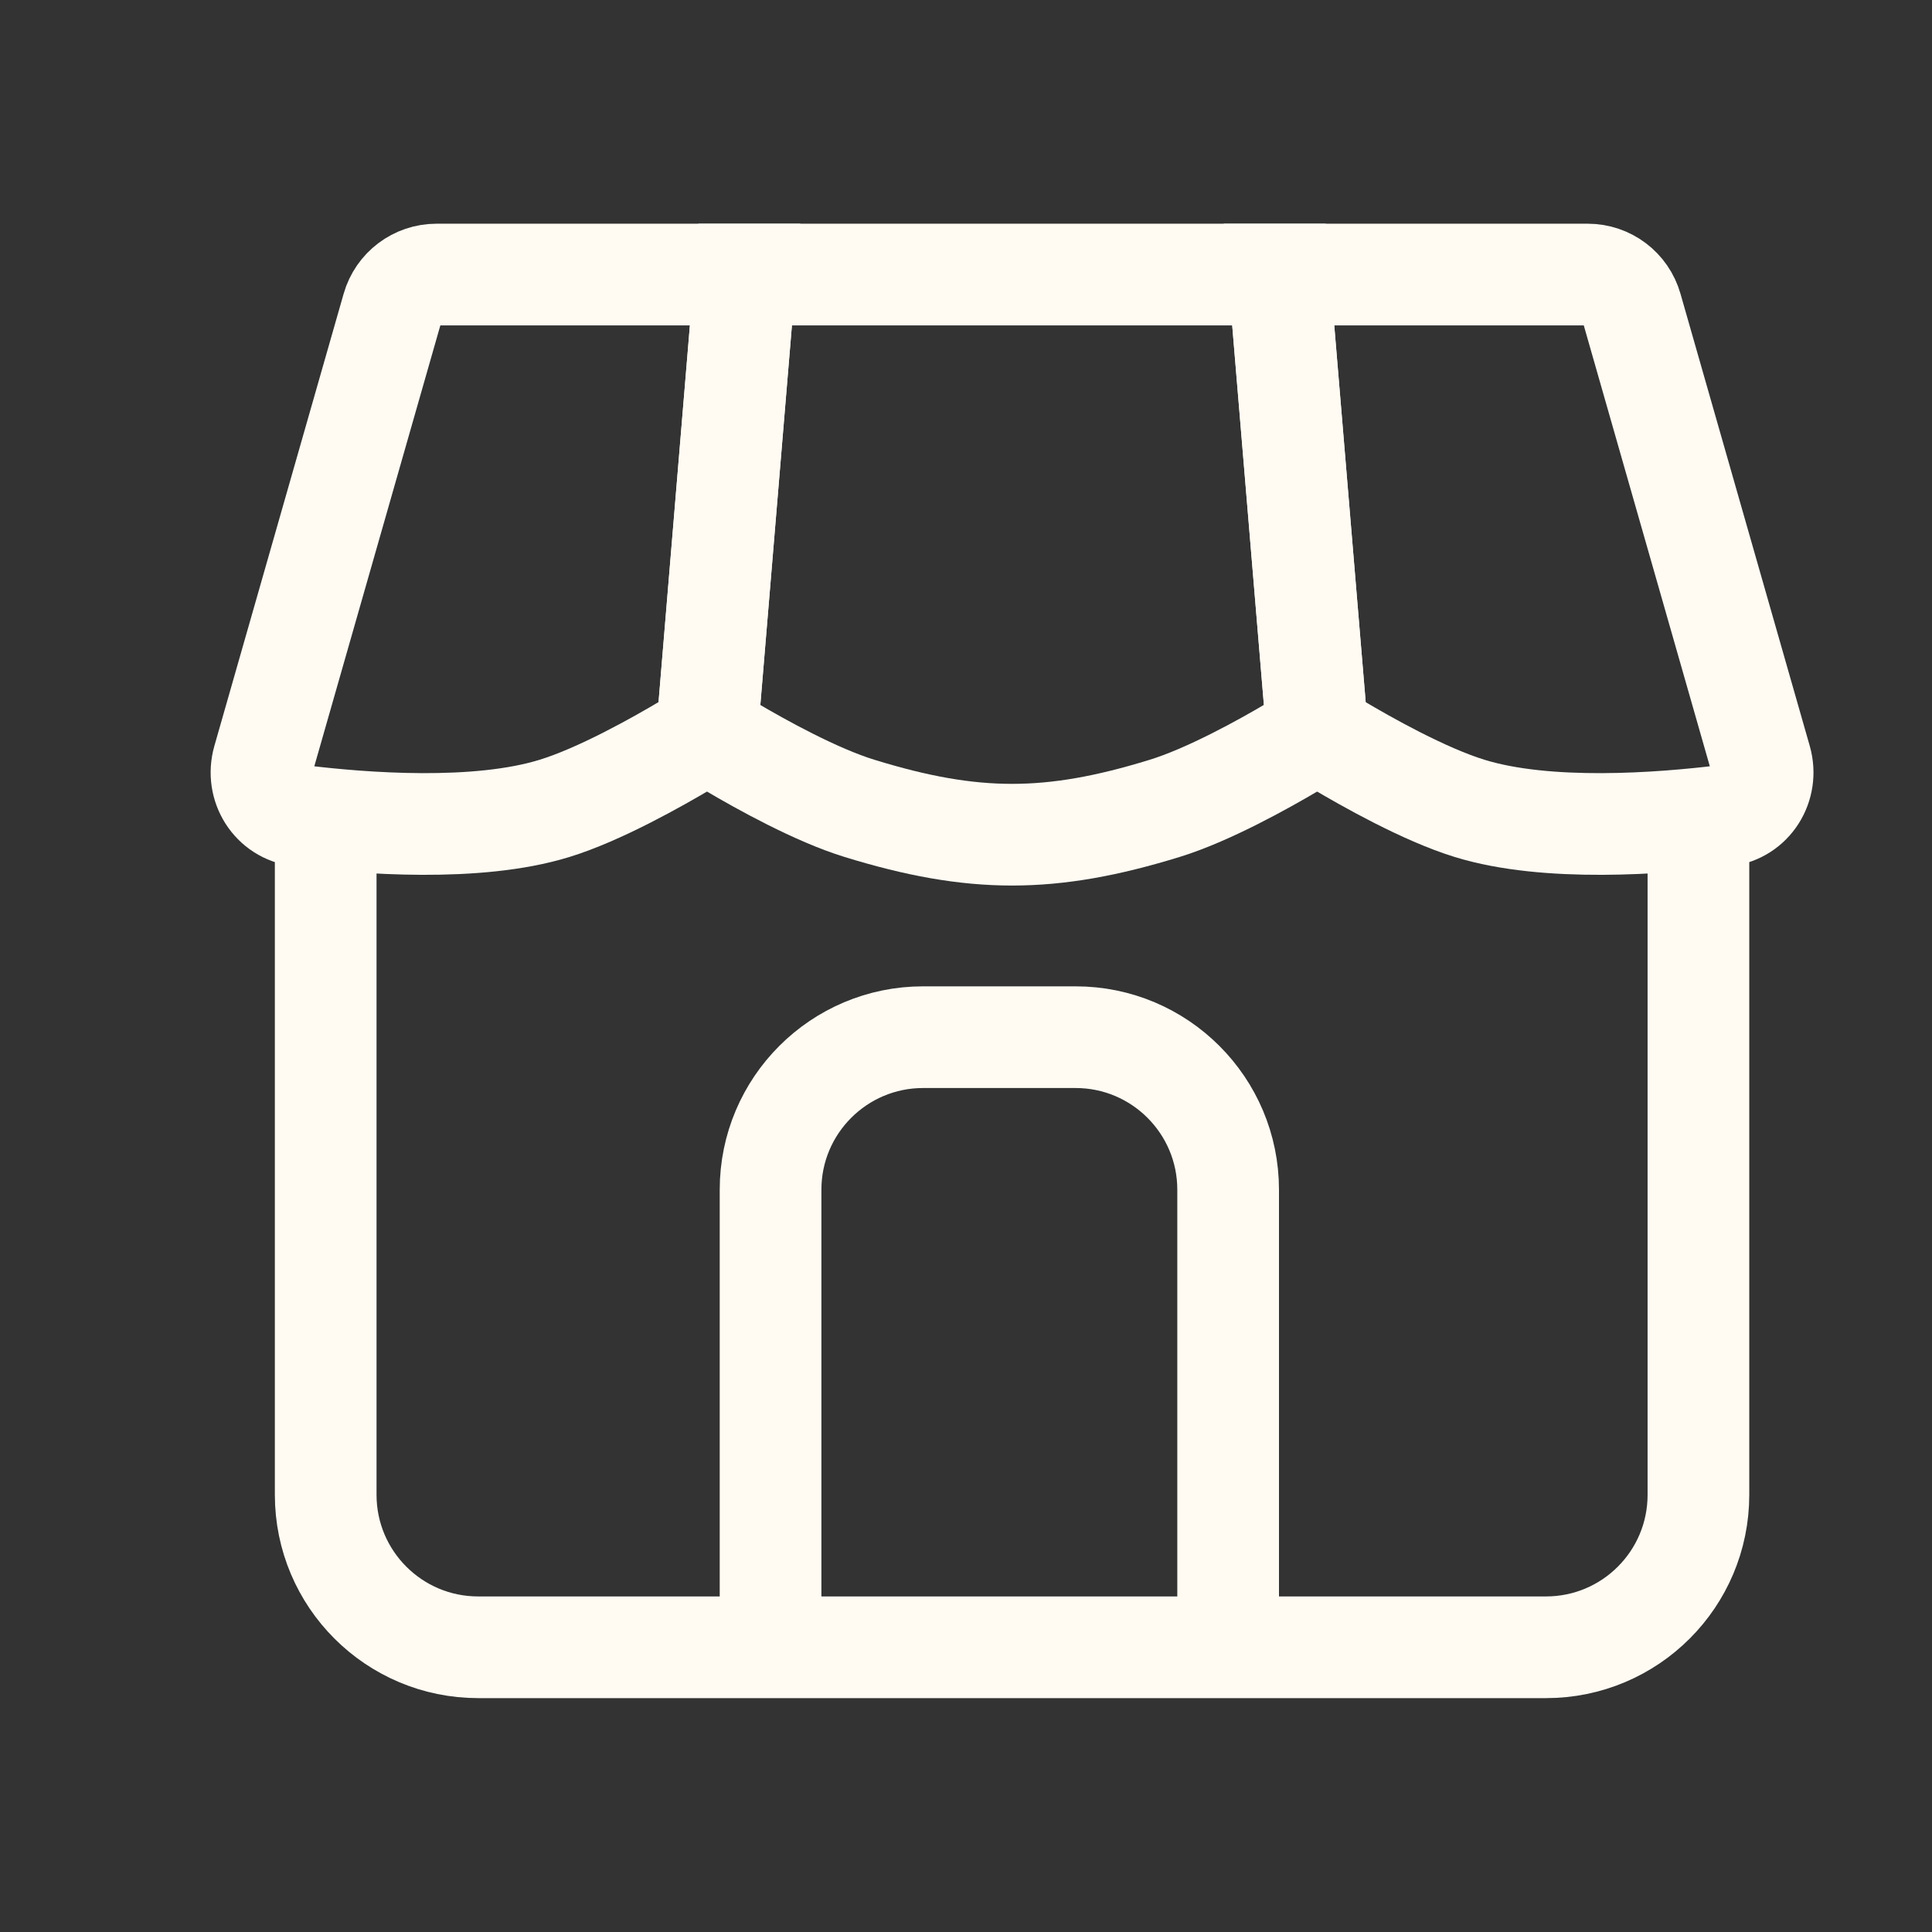
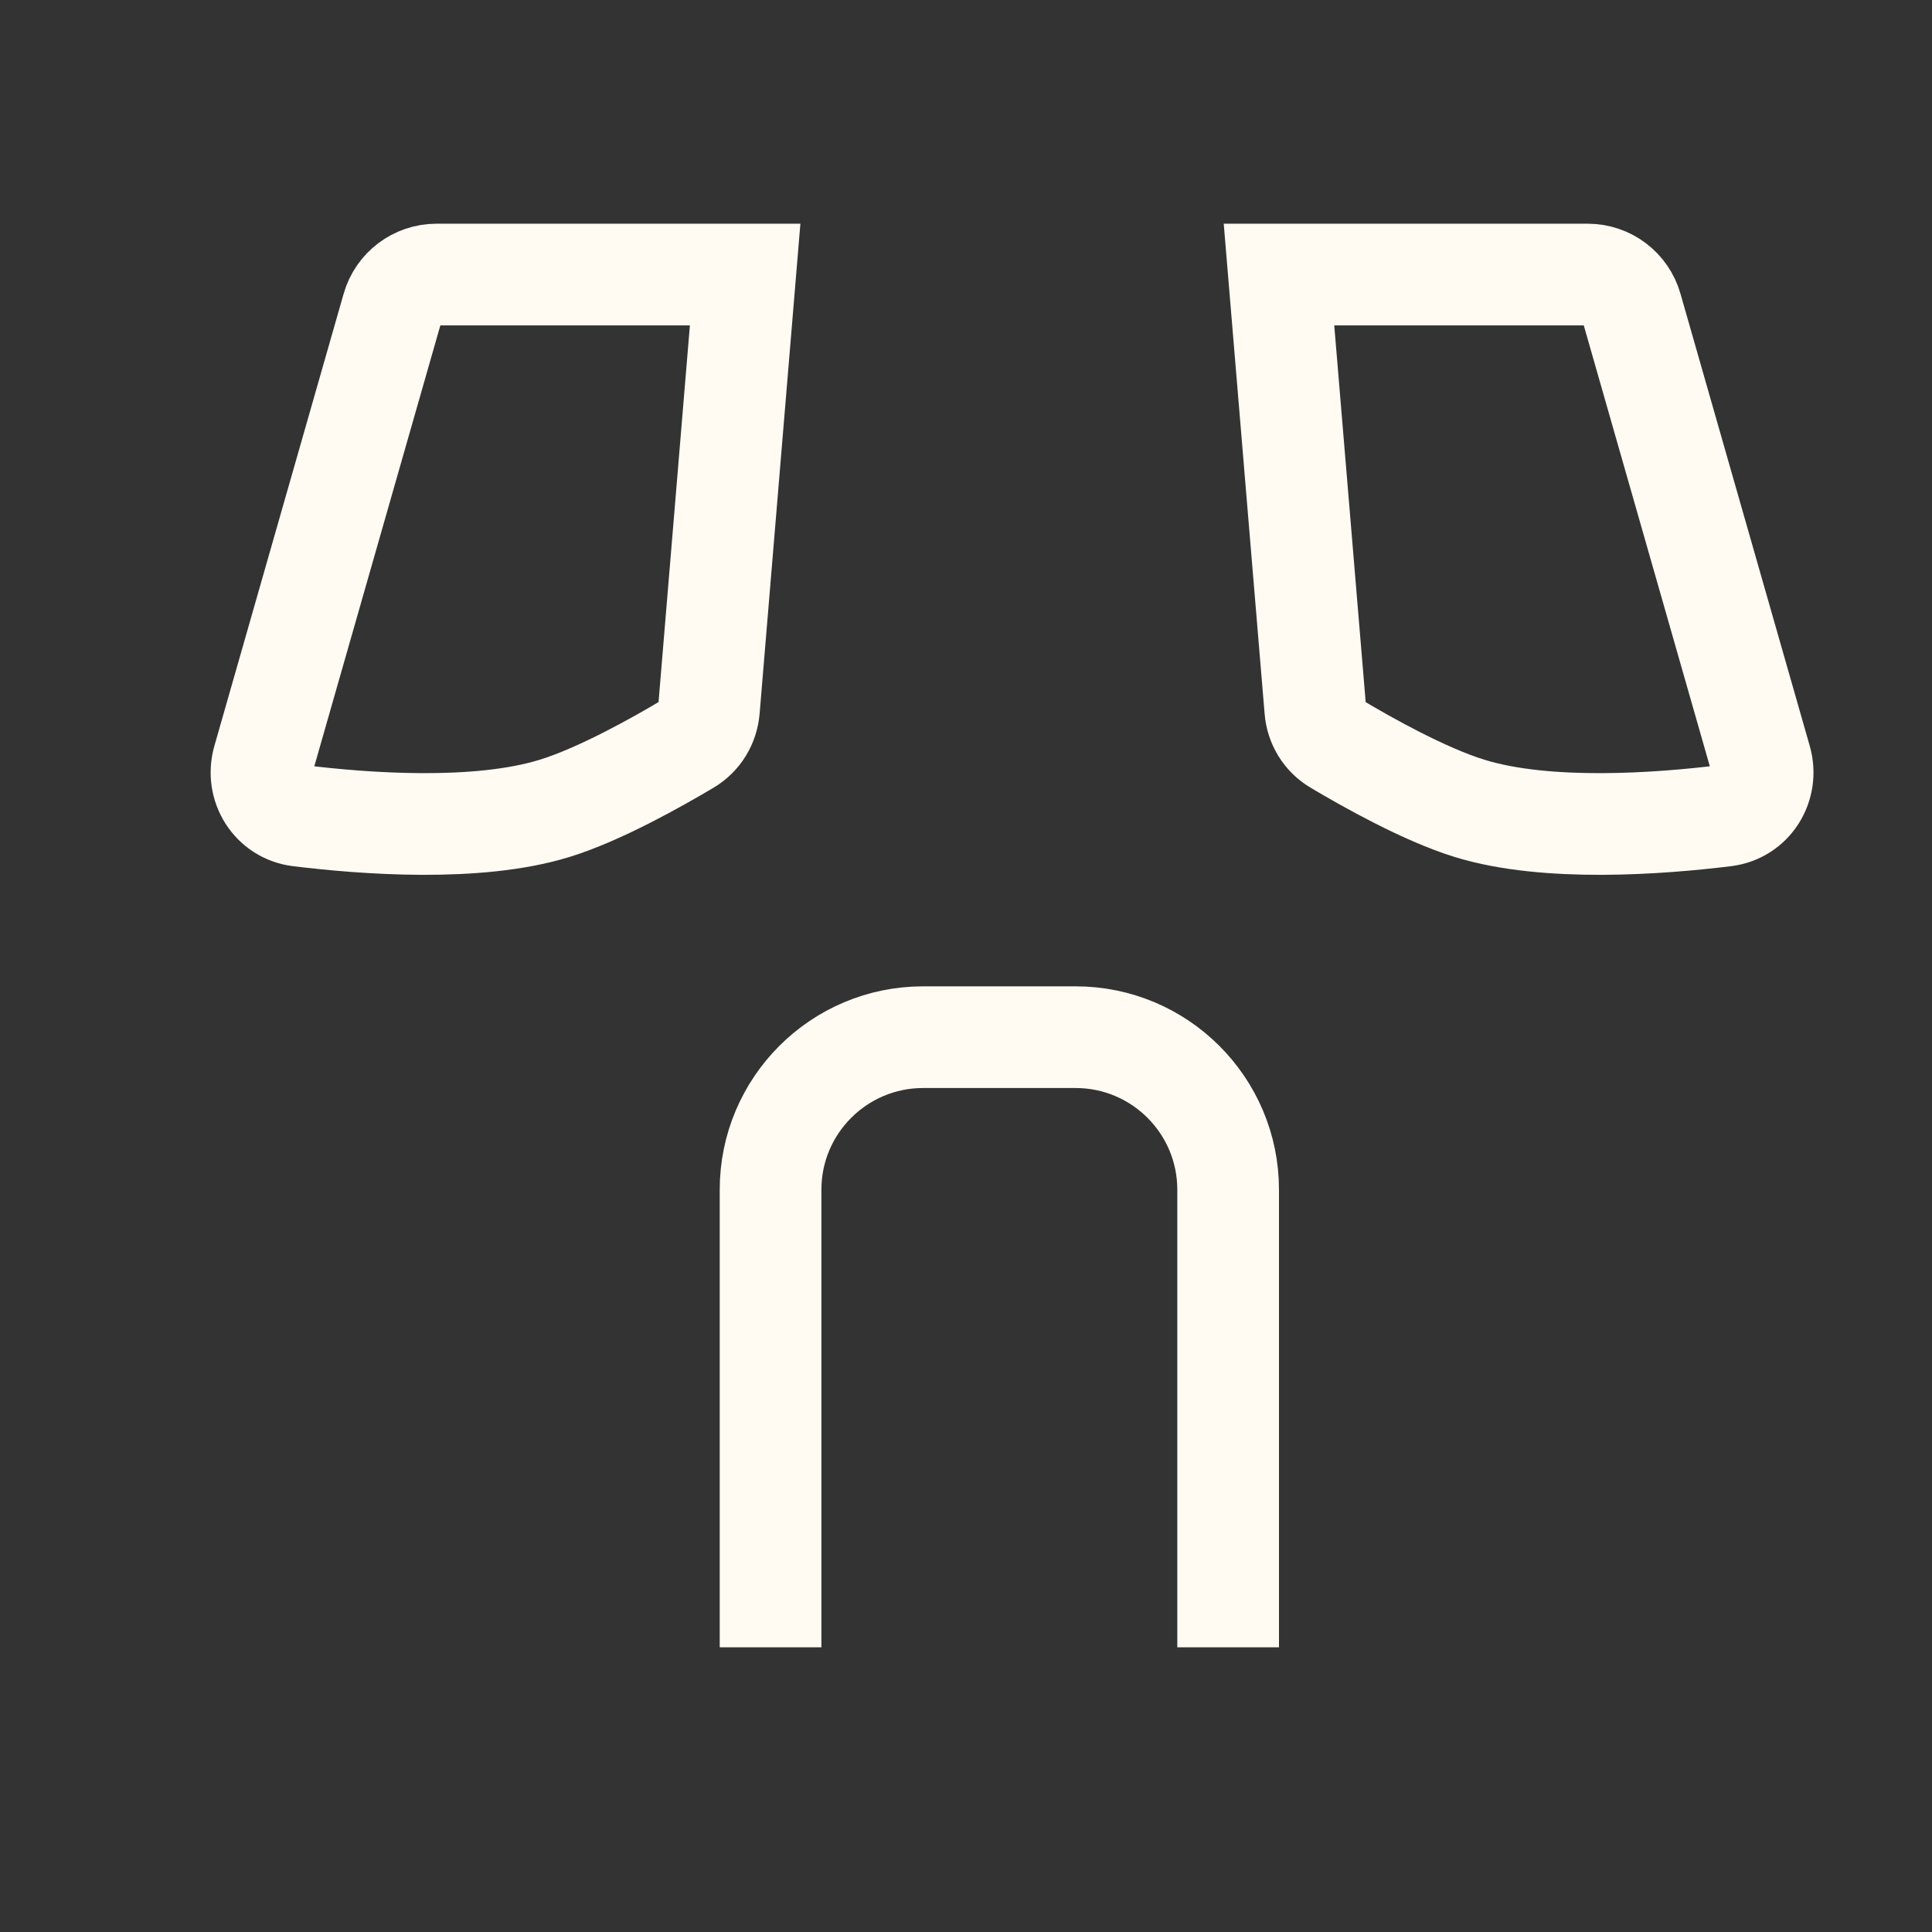
<svg xmlns="http://www.w3.org/2000/svg" width="19" height="19" viewBox="0 0 19 19" fill="none">
  <rect x="0" y="0" width="19" height="19" fill="#333333" stroke="none" />
-   <path d="M3.203 7.95V14.7C3.203 15.529 3.875 16.2 4.703 16.2H15.203C16.032 16.2 16.703 15.529 16.703 14.7V7.95" stroke="#FFFBF3" />
  <path d="M12.078 16.2V11.7C12.078 10.872 11.406 10.2 10.578 10.2H9.078C8.25 10.2 7.578 10.872 7.578 11.7V16.2" stroke="#FFFBF3" stroke-miterlimit="16" />
  <path d="M17.317 7.473L16.046 3.027C15.991 2.833 15.815 2.7 15.614 2.7H12.578L12.935 6.978C12.946 7.118 13.022 7.244 13.143 7.316C13.435 7.49 14.007 7.813 14.453 7.95C15.215 8.185 16.329 8.1 16.963 8.022C17.227 7.99 17.39 7.729 17.317 7.473Z" stroke="#FFFBF3" />
-   <path d="M11.453 7.95C11.879 7.819 12.419 7.52 12.721 7.341C12.865 7.256 12.944 7.096 12.931 6.929L12.578 2.7H7.328L6.976 6.929C6.962 7.096 7.041 7.256 7.185 7.341C7.487 7.52 8.027 7.819 8.453 7.95C9.573 8.295 10.333 8.295 11.453 7.95Z" stroke="#FFFBF3" />
  <path d="M3.86 3.027L2.589 7.473C2.516 7.729 2.679 7.99 2.943 8.022C3.577 8.1 4.691 8.185 5.453 7.95C5.899 7.813 6.471 7.49 6.763 7.316C6.884 7.244 6.96 7.118 6.972 6.978L7.328 2.7H4.293C4.092 2.7 3.915 2.833 3.86 3.027Z" stroke="#FFFBF3" />
</svg>